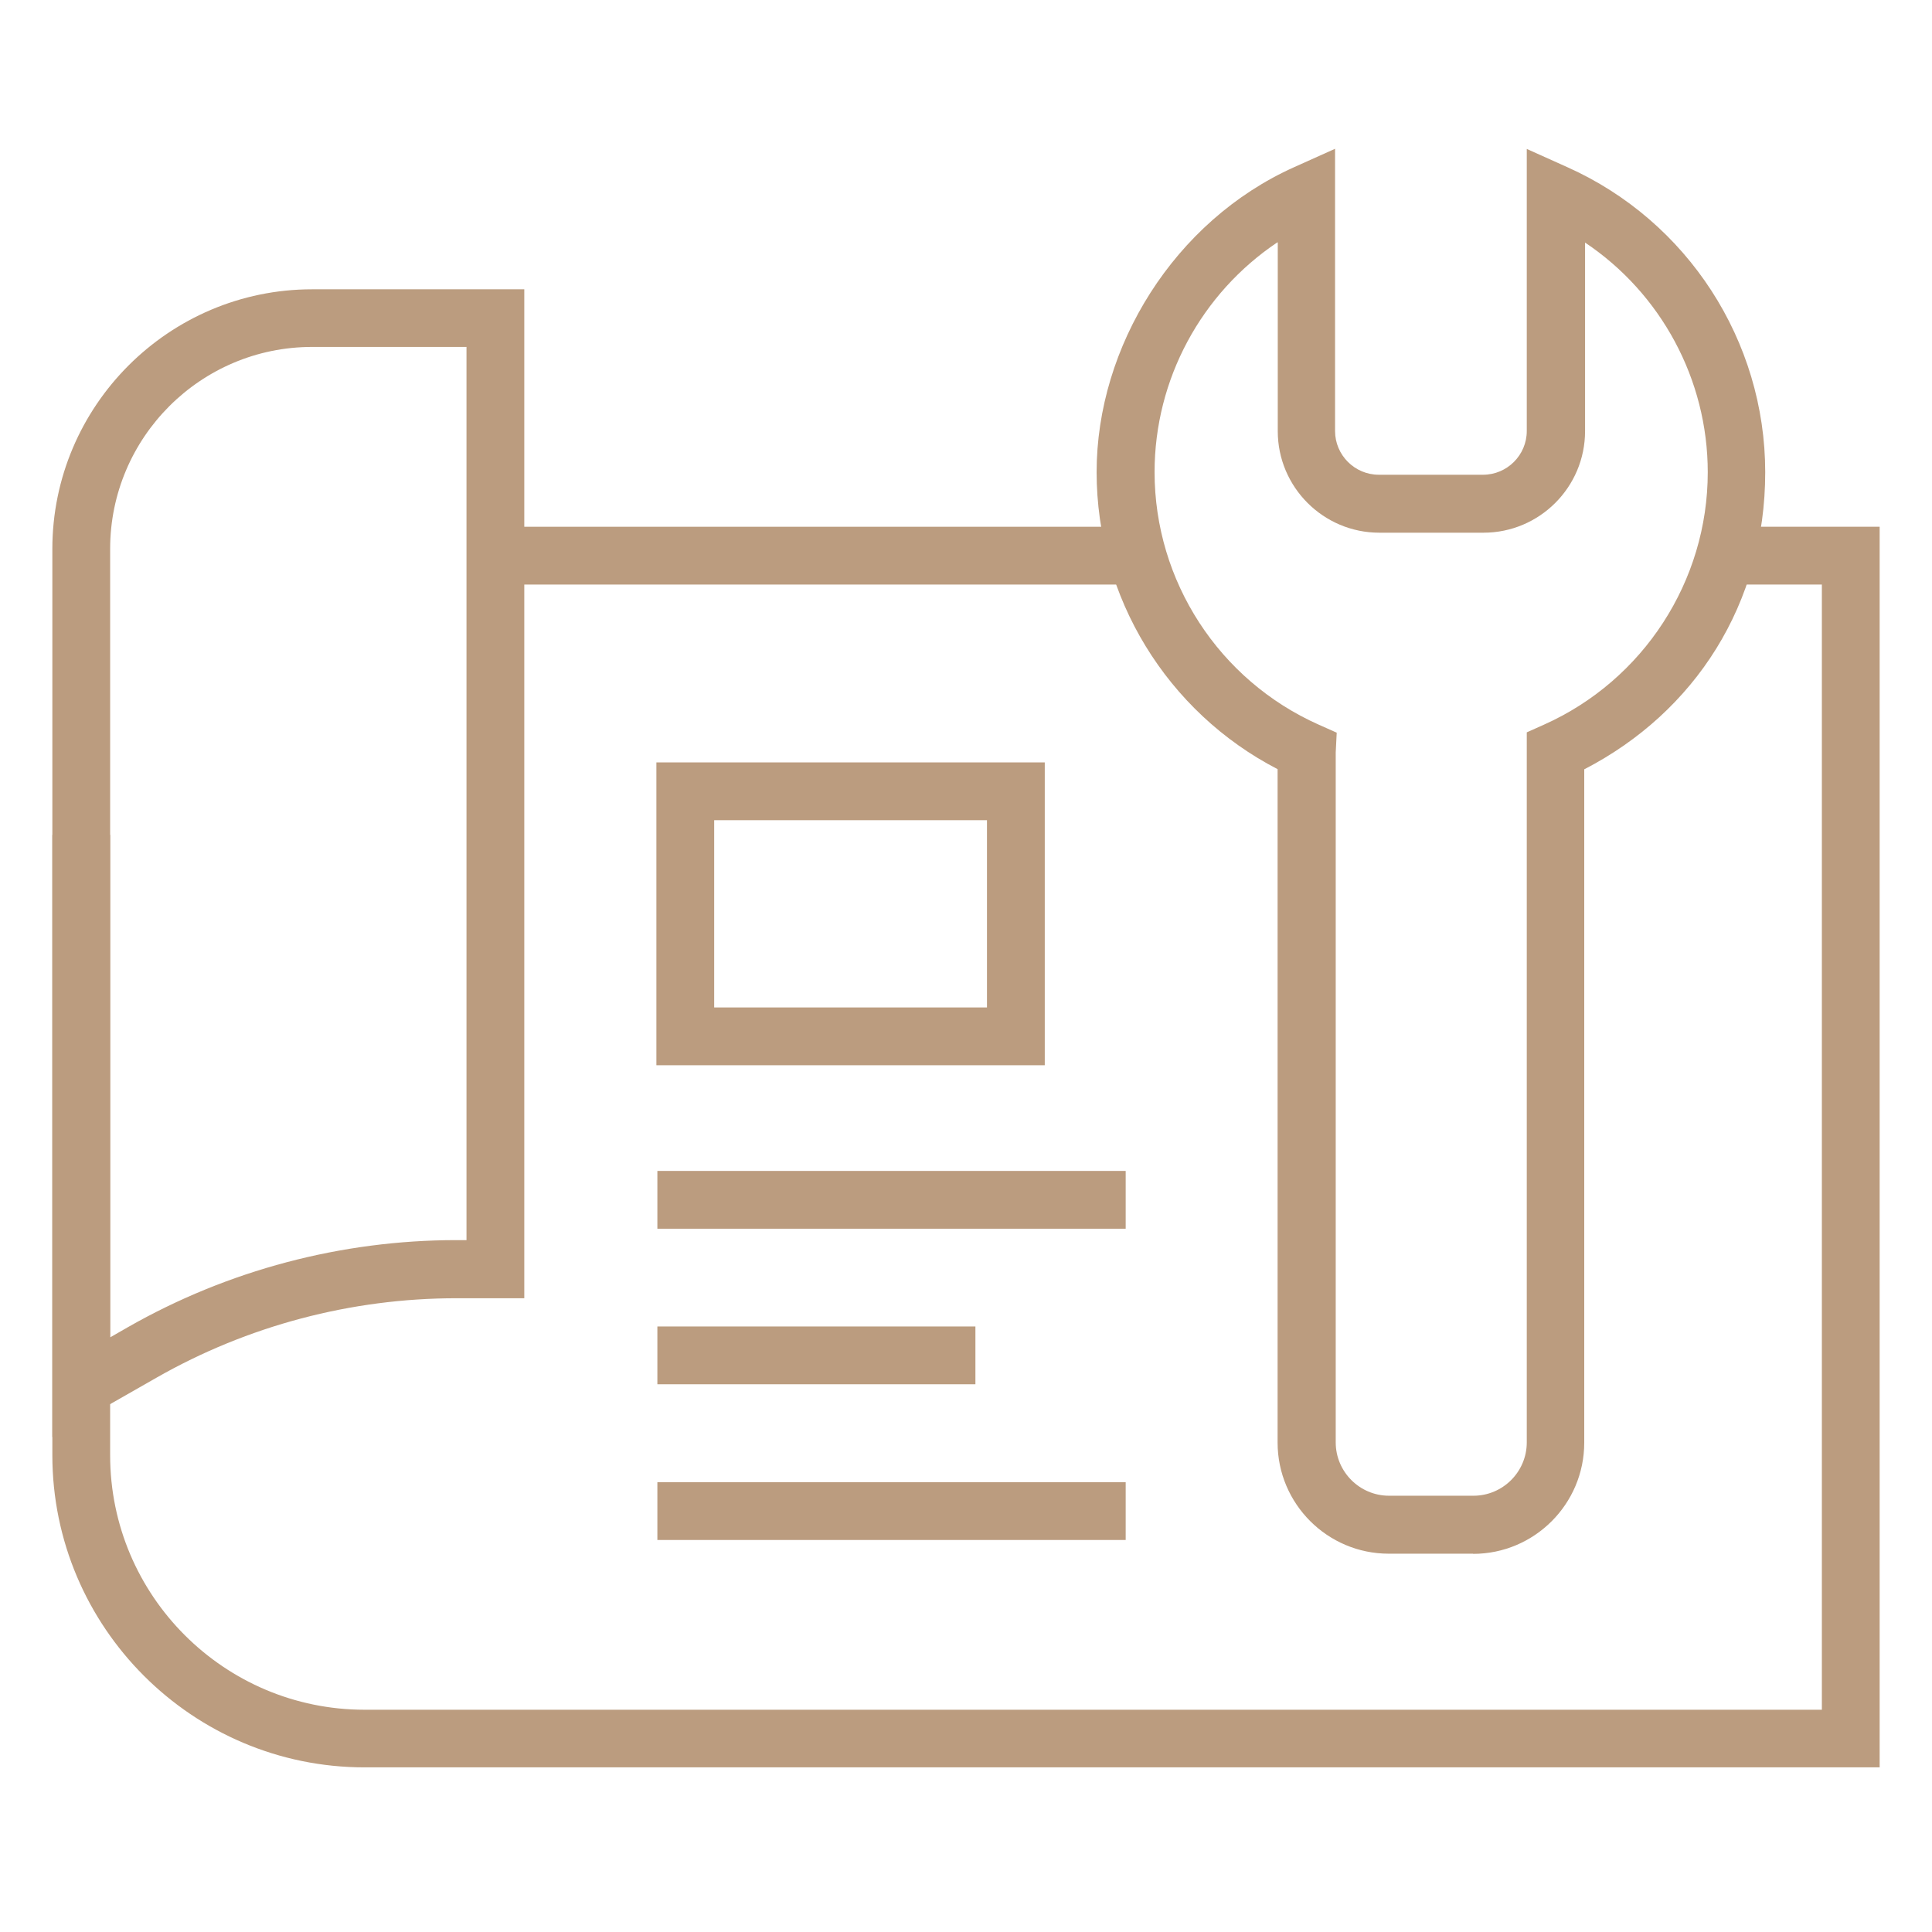
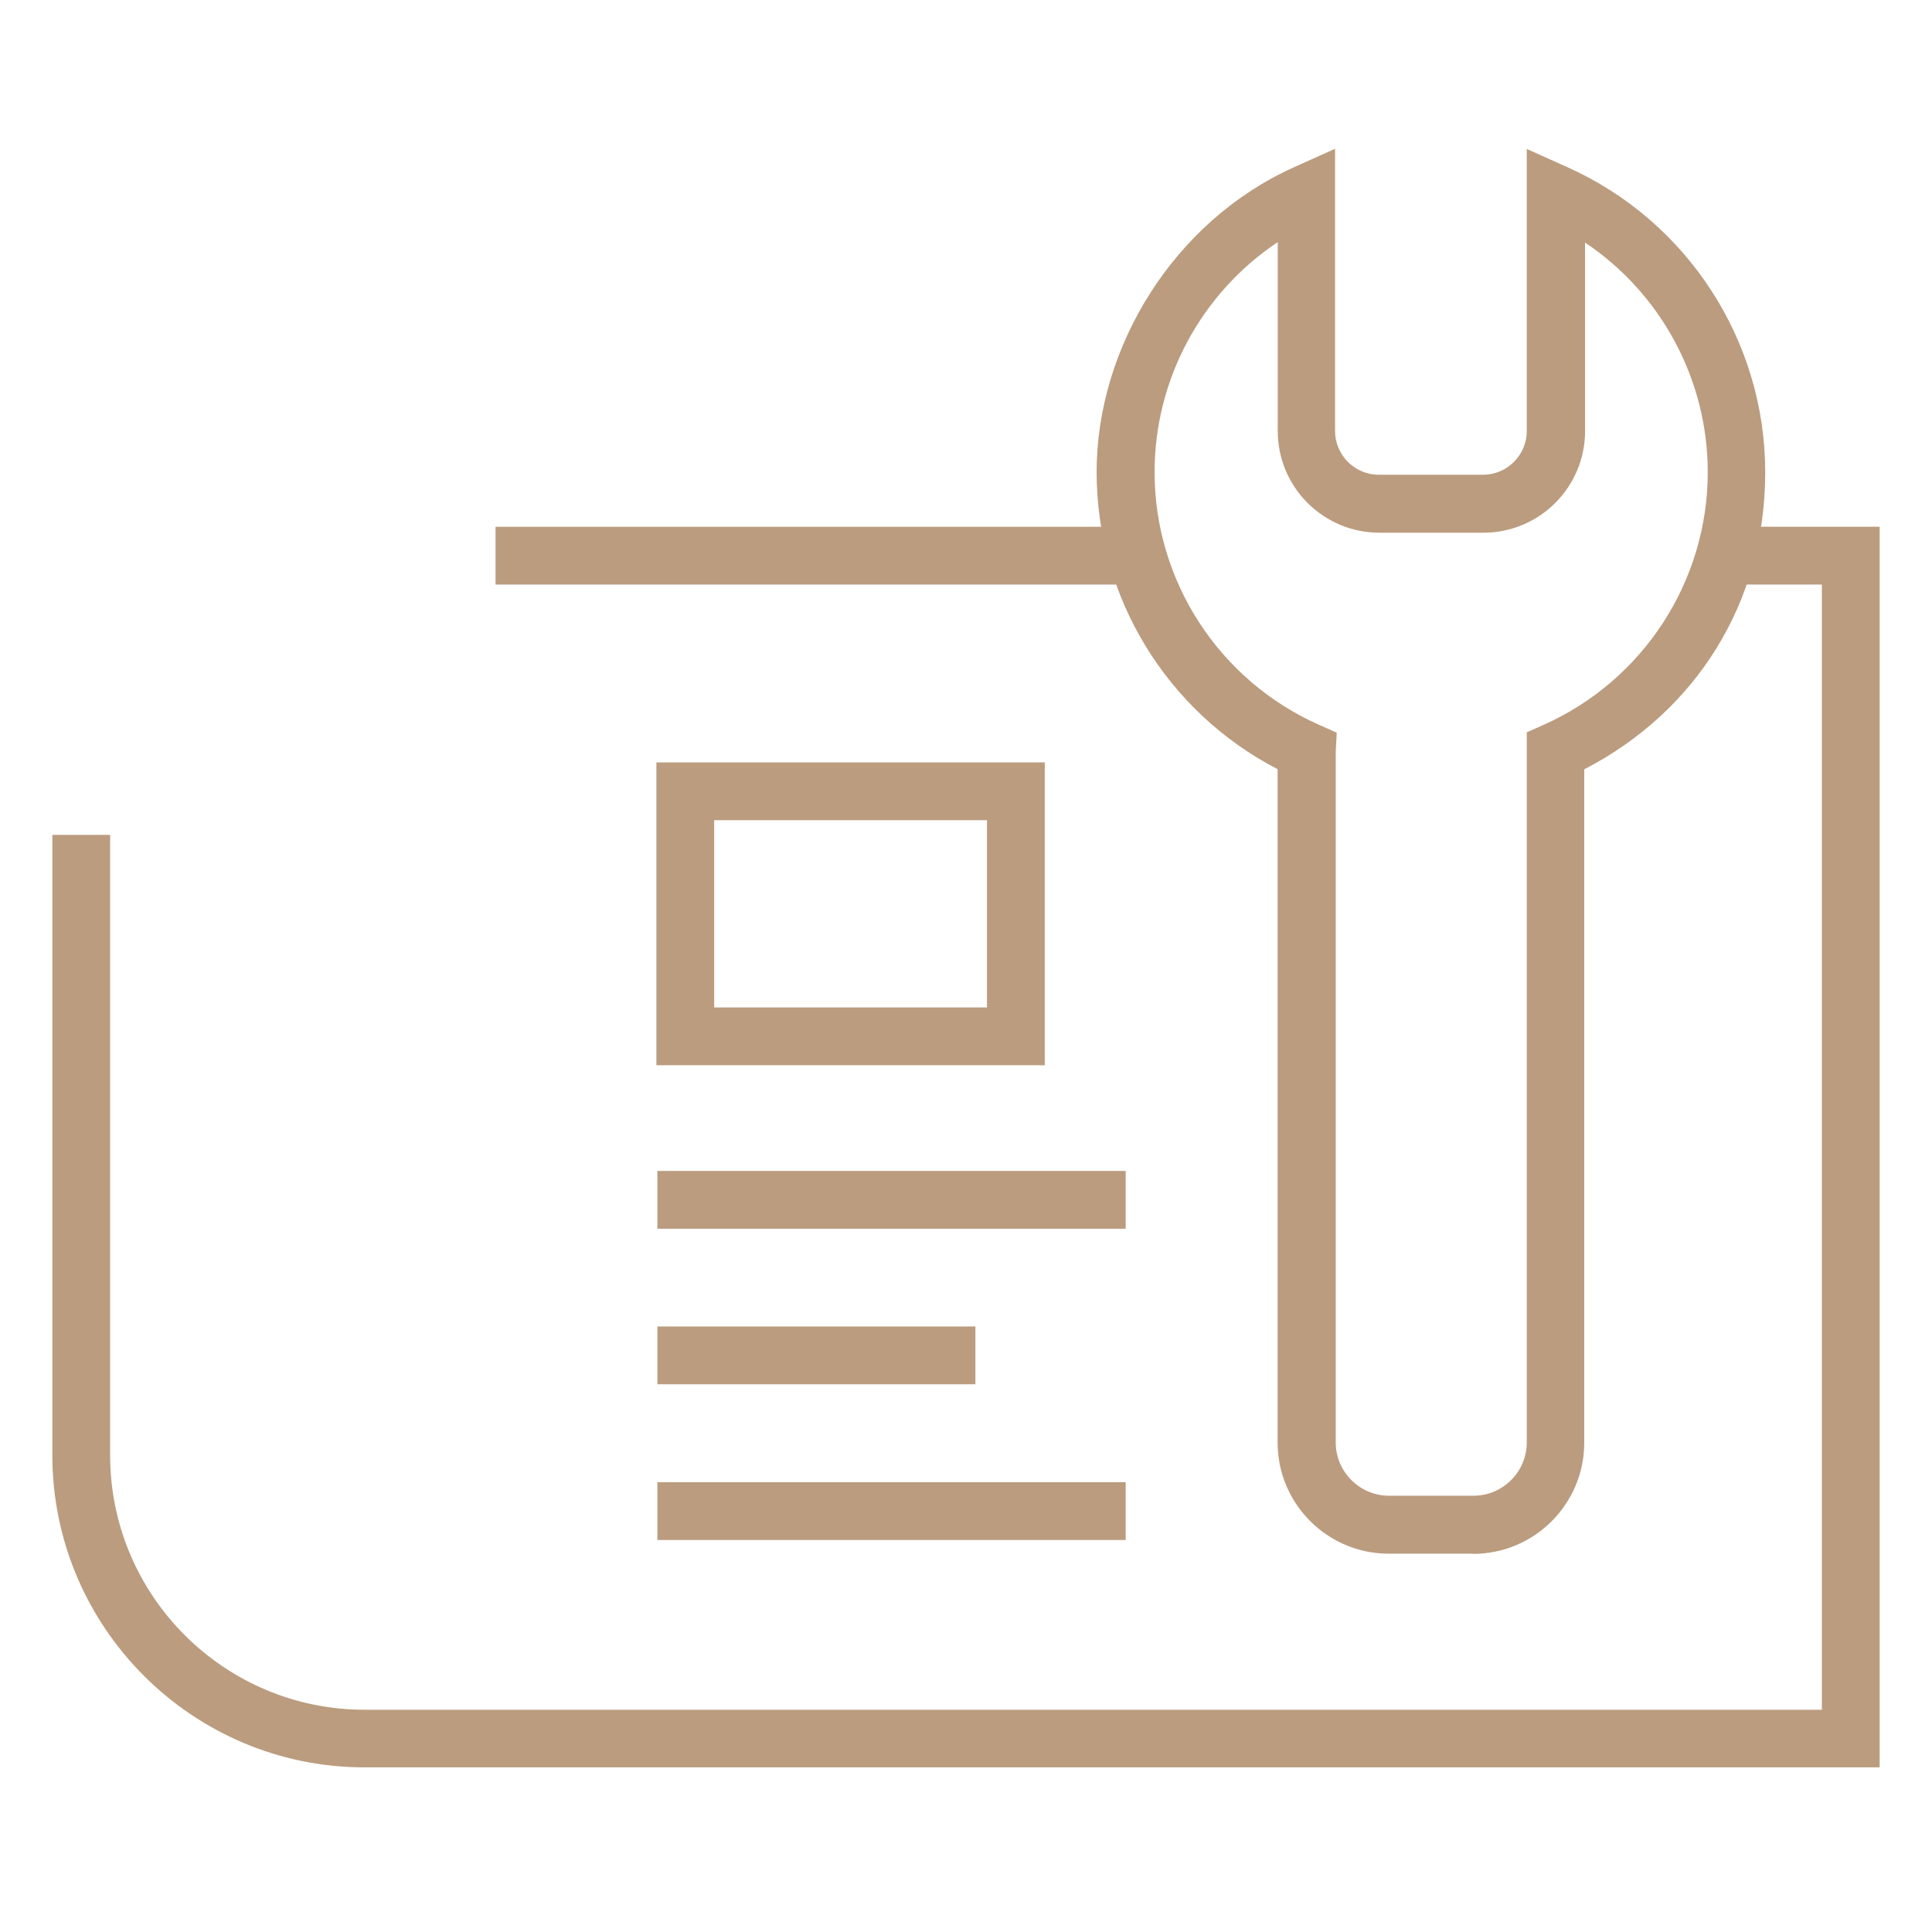
<svg xmlns="http://www.w3.org/2000/svg" id="a" viewBox="0 0 117 117">
  <defs>
    <style>.b{fill:none;}.c{fill:#bb9c7f;}</style>
  </defs>
  <g>
    <path class="c" d="M89.21,94.09h-5.11c-3.71,0-6.73-3.02-6.73-6.73V46.58c-6.69-3.46-10.96-10.4-10.96-17.99s4.7-15.21,11.97-18.47l2.47-1.11V26.1c0,1.46,1.19,2.65,2.65,2.65h6.31c1.46,0,2.65-1.19,2.65-2.65V9.02l2.47,1.11c7.27,3.26,11.97,10.51,11.97,18.47s-4.26,14.53-10.96,17.99v40.78c0,3.71-3.02,6.73-6.73,6.73ZM77.35,14.68c-4.59,3.08-7.43,8.28-7.43,13.91,0,6.6,3.9,12.6,9.93,15.29l1.1,.49-.06,1.2v41.78c0,1.78,1.45,3.23,3.23,3.23h5.11c1.78,0,3.23-1.45,3.23-3.23V44.35l1.03-.46c6.03-2.69,9.93-8.7,9.93-15.29,0-5.63-2.84-10.84-7.43-13.91v11.42c0,3.39-2.76,6.15-6.15,6.15h-6.31c-3.39,0-6.15-2.76-6.15-6.15V14.68Z" />
    <g>
      <path class="c" d="M113.83,107.03H22.08c-10.42,0-18.91-8.48-18.91-18.91V50.56h3.5v37.57c0,8.5,6.91,15.41,15.41,15.41H110.33V35.4h-5.88v-3.5h9.38V107.03Z" />
      <rect class="c" x="30.01" y="31.9" width="38.87" height="3.5" />
-       <path class="c" d="M3.17,87.02V33.25c0-8.67,7.06-15.73,15.73-15.73h12.85v61.1h-4.11c-6.36,0-12.64,1.66-18.16,4.81l-6.31,3.6ZM18.9,21.01c-6.75,0-12.23,5.49-12.23,12.23v47.75l1.08-.62c6.05-3.45,12.93-5.27,19.89-5.27h.61V21.01h-9.35Z" />
    </g>
    <g>
      <rect class="c" x="39.81" y="89.76" width="28.36" height="3.5" />
      <rect class="c" x="39.81" y="70.91" width="28.36" height="3.5" />
      <rect class="c" x="39.81" y="80.33" width="19.26" height="3.5" />
      <path class="c" d="M63.27,64.51h-23.52v-18.34h23.52v18.34Zm-20.02-3.5h16.52v-11.34h-16.52v11.34Z" />
    </g>
  </g>
-   <rect class="b" x="0" width="117" height="117" />
</svg>